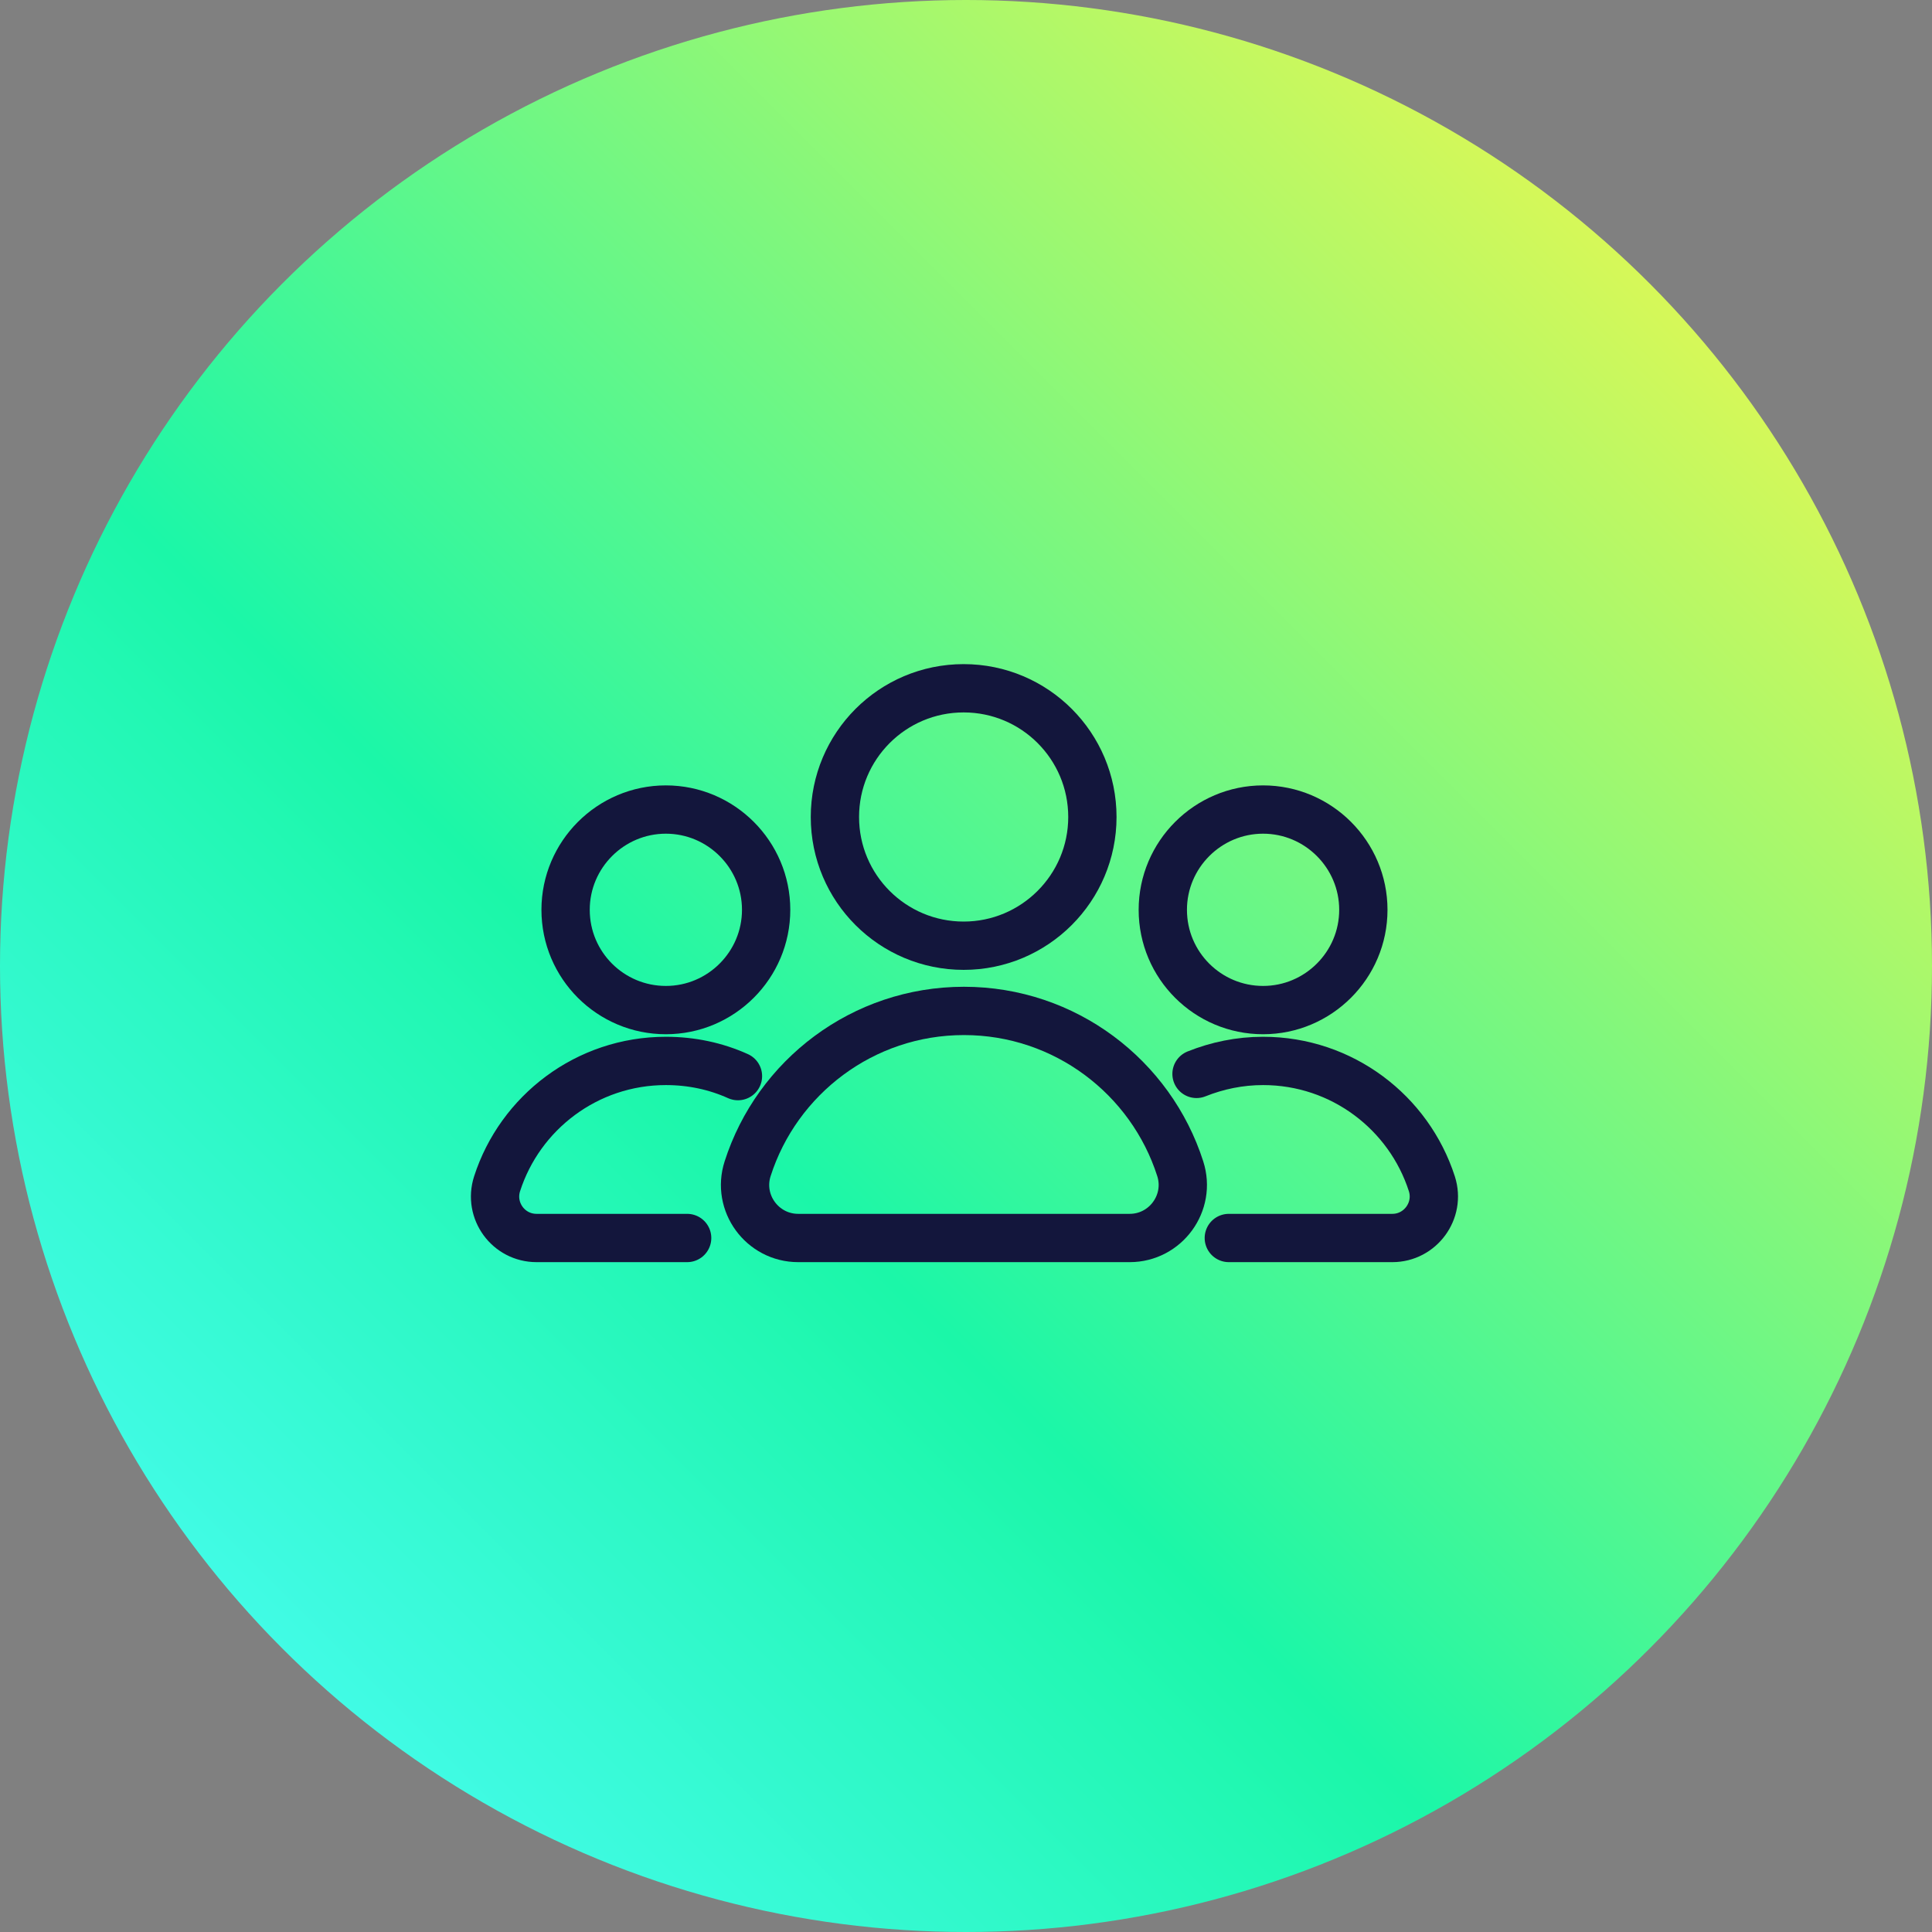
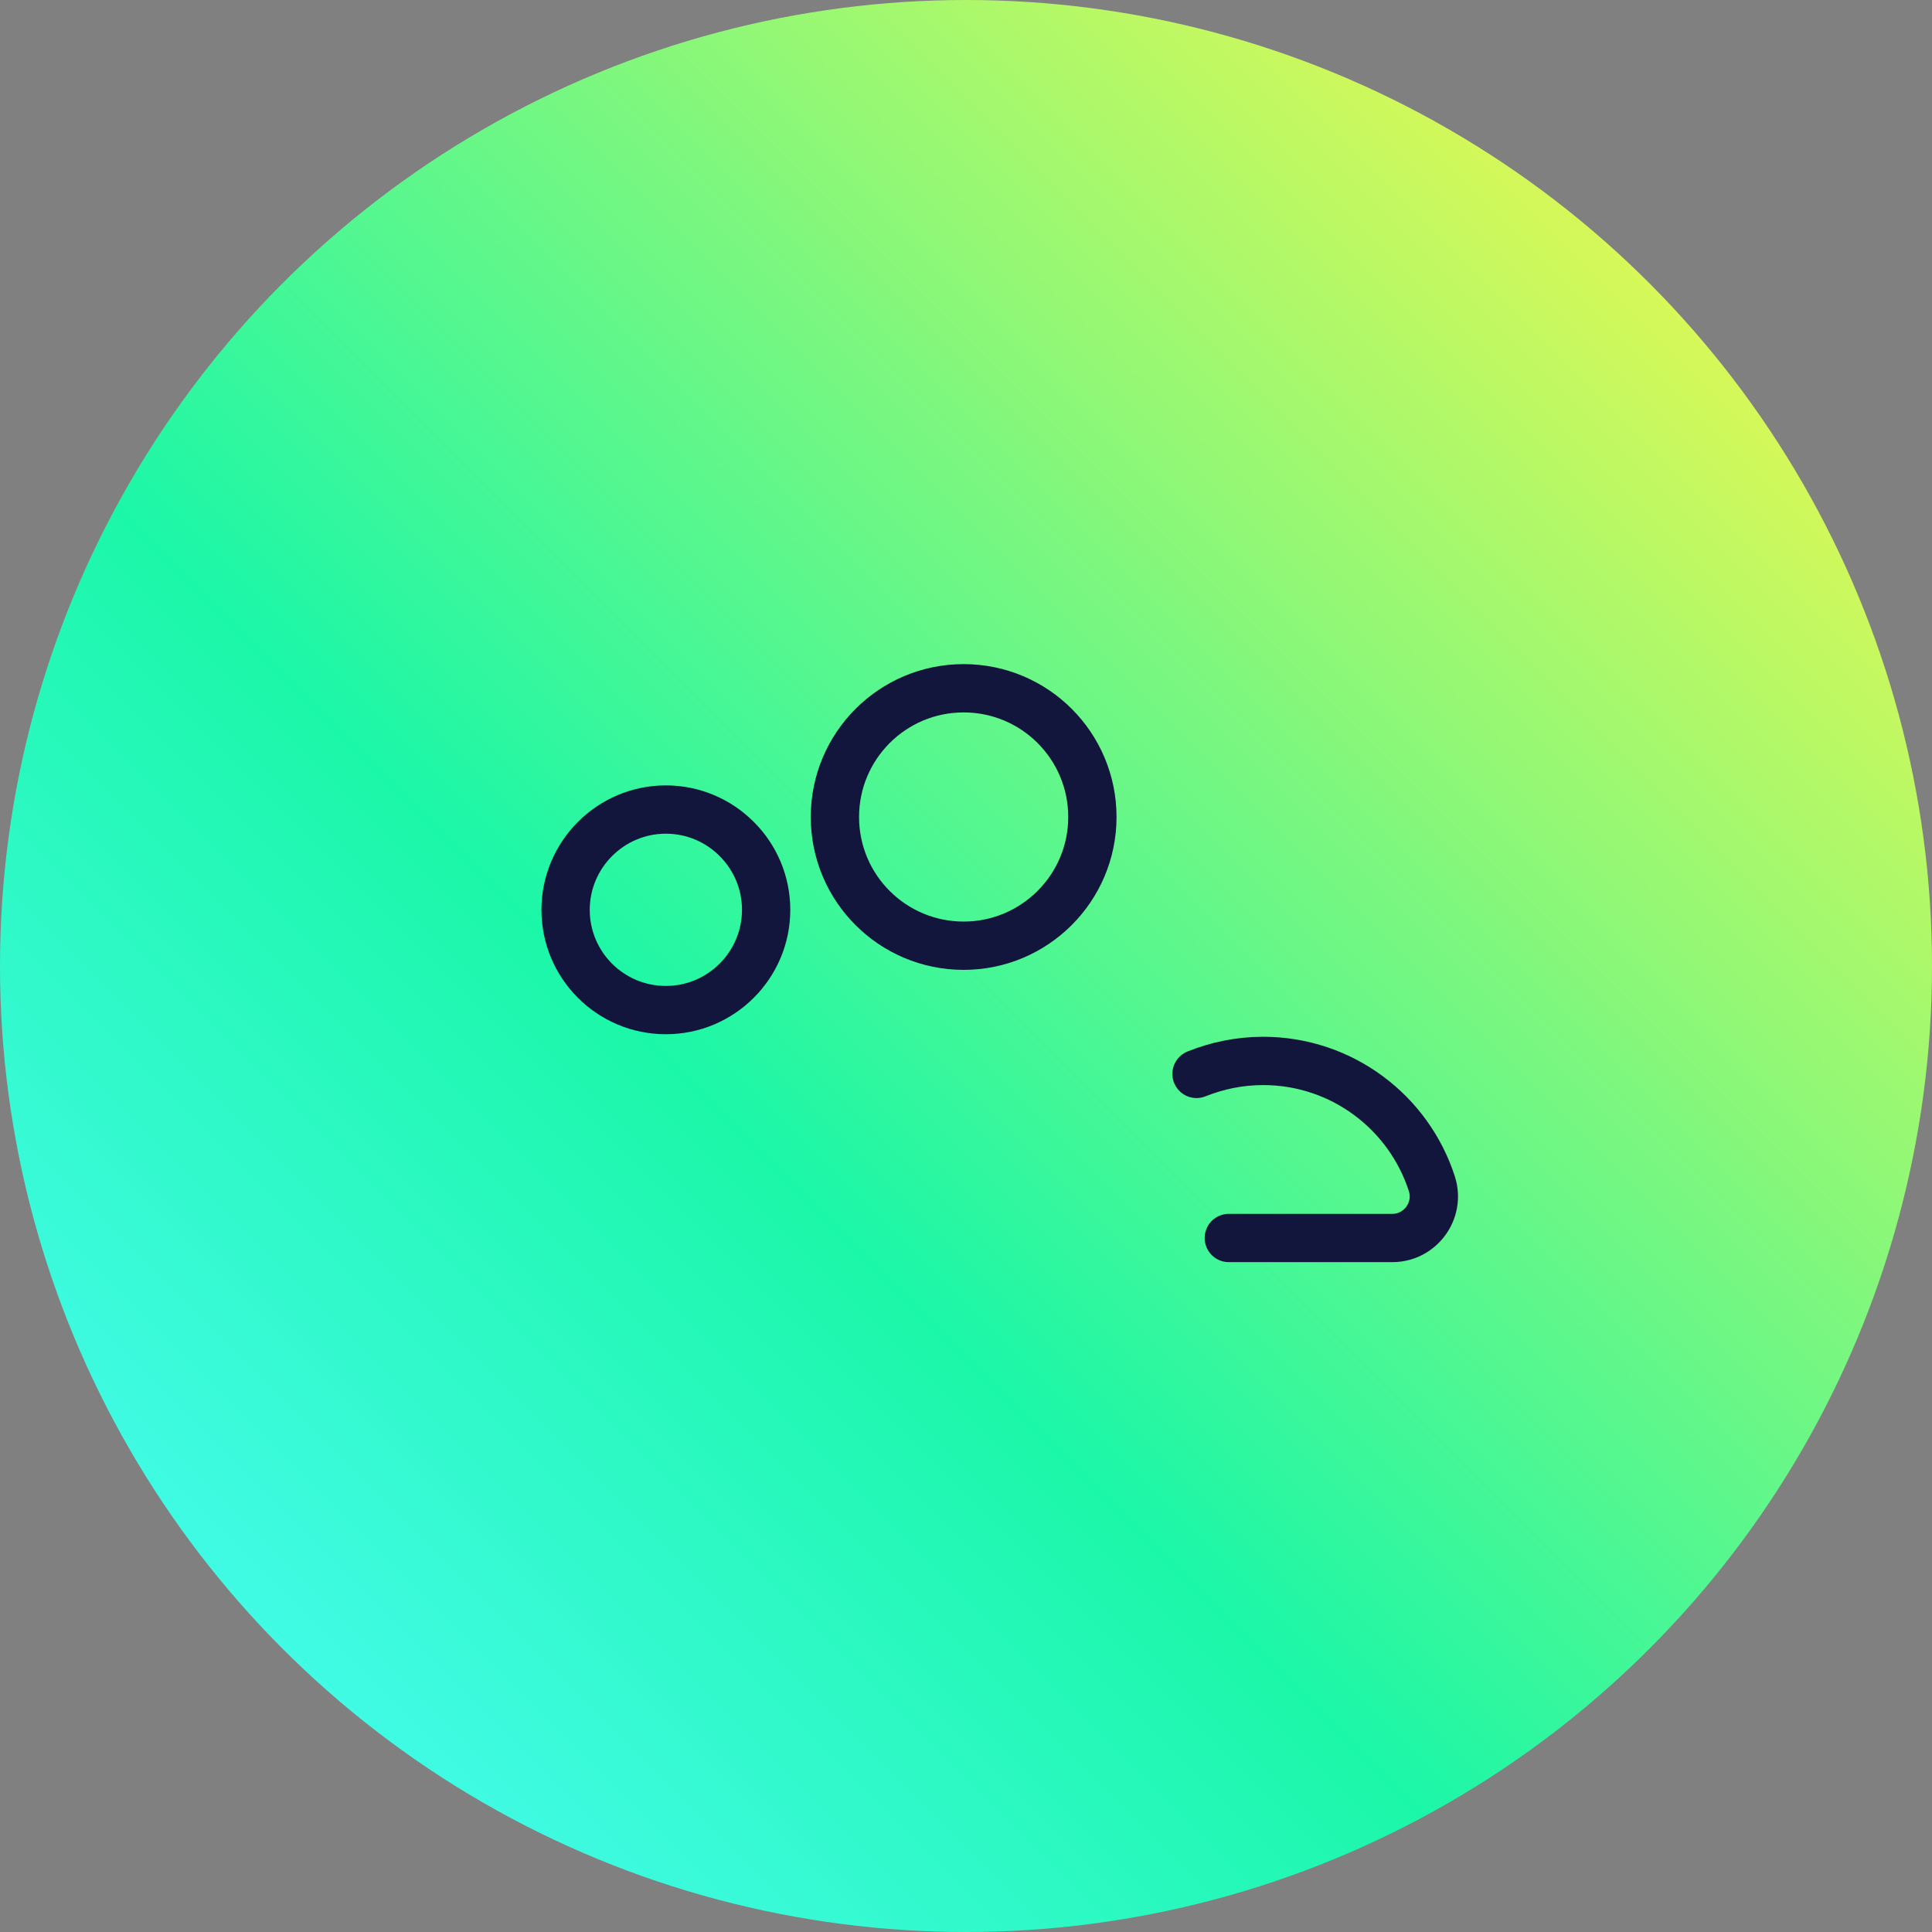
<svg xmlns="http://www.w3.org/2000/svg" width="60" height="60" viewBox="0 0 60 60" fill="none">
  <rect x="0" y="0" width="60" height="60" fill="#808080" stroke="none" />
  <circle cx="30" cy="30" r="30" fill="url(#paint0_linear_574_13887)" />
  <path d="M25.929 25.373C25.929 27.586 27.722 29.37 29.927 29.37C32.132 29.37 33.925 27.578 33.925 25.373C33.925 23.168 32.14 21.375 29.927 21.375C27.714 21.375 25.929 23.168 25.929 25.373Z" stroke="#13163C" stroke-width="1.5" stroke-linecap="round" stroke-linejoin="round" />
-   <path d="M35.083 38.447C36.198 38.447 36.996 37.357 36.653 36.294C35.744 33.454 33.076 31.395 29.936 31.395C26.796 31.395 24.128 33.454 23.219 36.294C22.875 37.357 23.673 38.447 24.789 38.447H35.083Z" stroke="#13163C" stroke-width="1.5" stroke-linecap="round" stroke-linejoin="round" />
-   <path d="M36.112 28.255C36.112 29.98 37.511 31.369 39.226 31.369C40.942 31.369 42.34 29.971 42.34 28.255C42.34 26.54 40.942 25.141 39.226 25.141C37.511 25.141 36.112 26.54 36.112 28.255Z" stroke="#13163C" stroke-width="1.5" stroke-linecap="round" stroke-linejoin="round" />
  <path d="M38.162 38.447H43.241C44.108 38.447 44.734 37.598 44.468 36.765C43.756 34.552 41.68 32.948 39.226 32.948C38.497 32.948 37.802 33.094 37.159 33.351" stroke="#13163C" stroke-width="1.5" stroke-linecap="round" stroke-linejoin="round" />
  <path d="M17.565 28.255C17.565 29.98 18.963 31.369 20.679 31.369C22.395 31.369 23.793 29.971 23.793 28.255C23.793 26.54 22.395 25.141 20.679 25.141C18.963 25.141 17.565 26.54 17.565 28.255Z" stroke="#13163C" stroke-width="1.5" stroke-linecap="round" stroke-linejoin="round" />
-   <path d="M22.918 33.42C22.232 33.111 21.477 32.948 20.679 32.948C18.226 32.948 16.149 34.552 15.437 36.765C15.171 37.598 15.789 38.447 16.664 38.447H21.34" stroke="#13163C" stroke-width="1.5" stroke-linecap="round" stroke-linejoin="round" />
  <defs>
    <linearGradient id="paint0_linear_574_13887" x1="60.402" y1="-0.257" x2="-0.161" y2="60.305" gradientUnits="userSpaceOnUse">
      <stop offset="0.06" stop-color="#FCF848" />
      <stop offset="0.6" stop-color="#1BF7A8" />
      <stop offset="0.938" stop-color="#4EFCFA" />
    </linearGradient>
  </defs>
</svg>